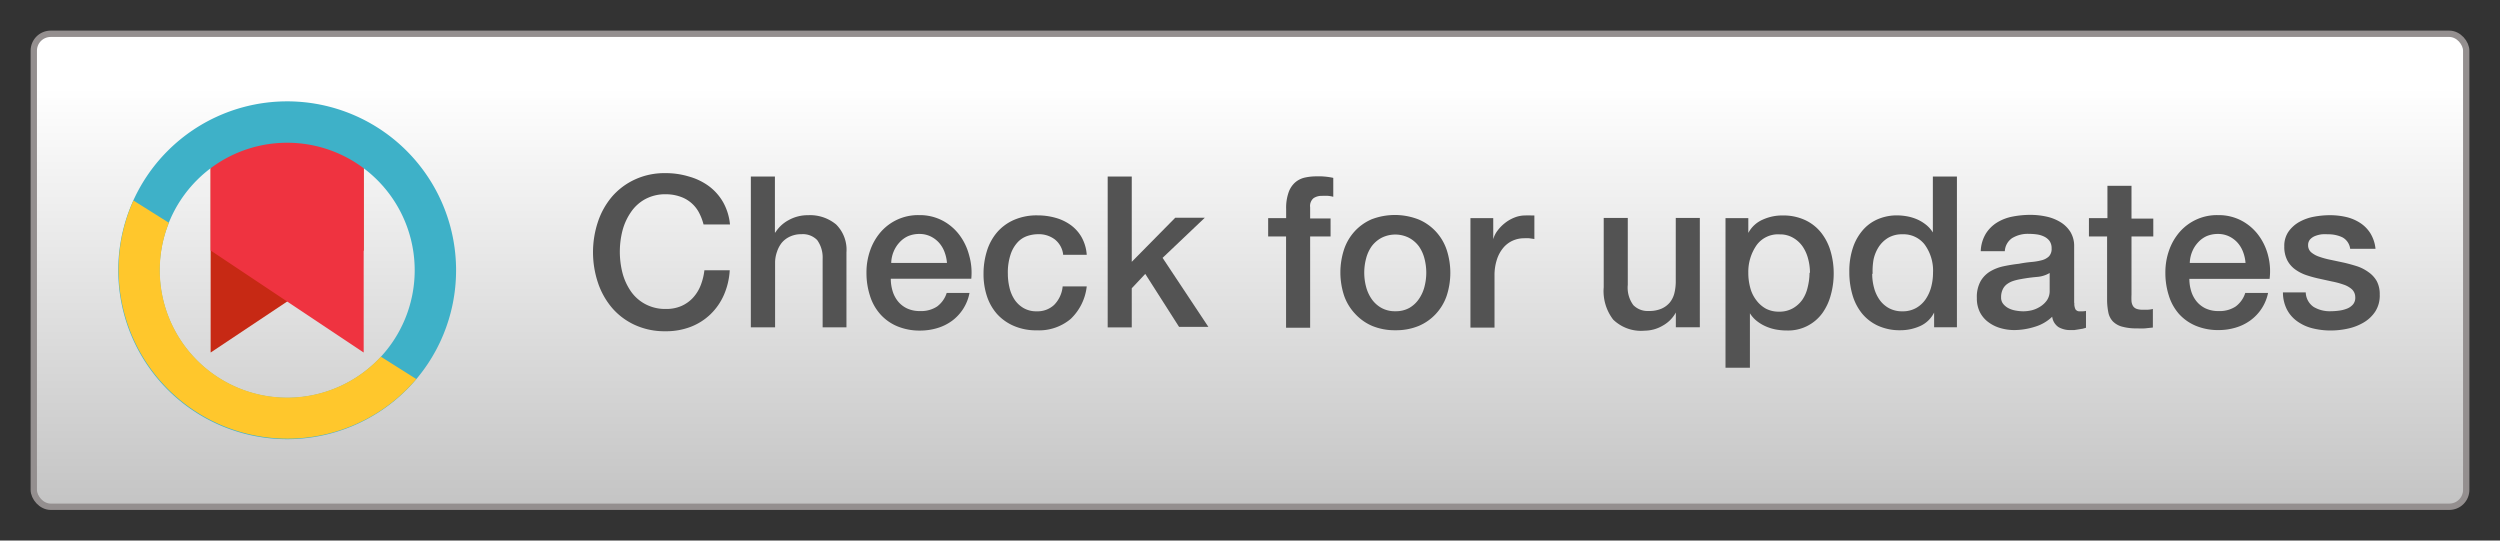
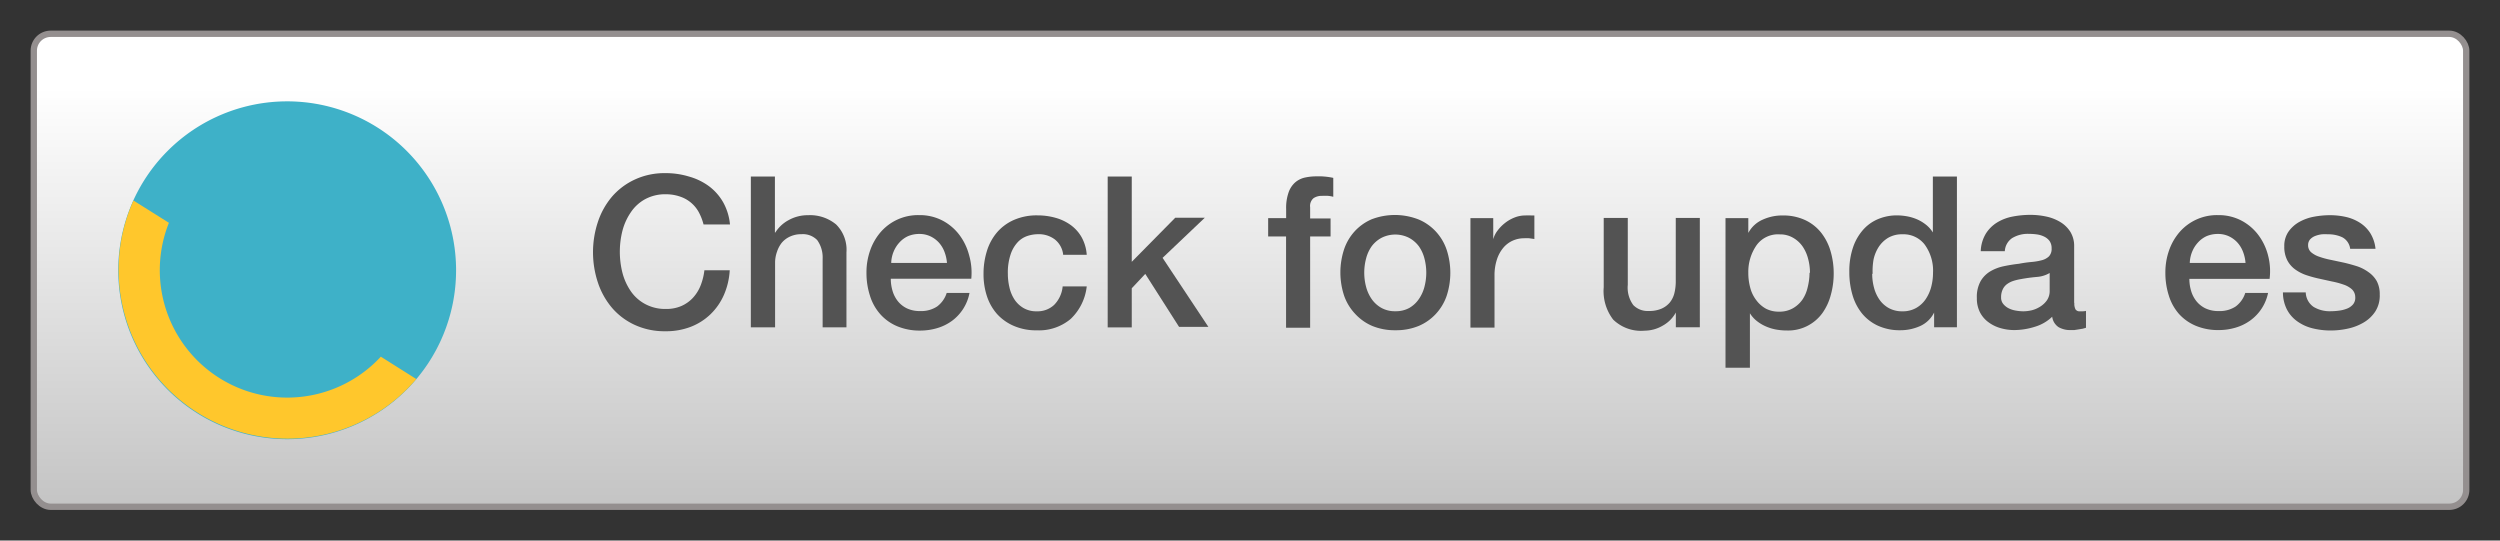
<svg xmlns="http://www.w3.org/2000/svg" id="ColourRecttxt296x64" viewBox="0 0 296 64">
  <rect x="0" y="0" width="296" height="64" fill="#333333" stroke="none" />
  <defs>
    <style>.cls-1{stroke:#948f8f;stroke-miterlimit:10;stroke-width:0.75px;fill:url(#linear-gradient);}.cls-2{fill:#535353;}.cls-3{fill:#c72914;}.cls-4{fill:#ef3340;}.cls-5{fill:#3eb1c8;}.cls-6{fill:#ffc72c;}</style>
    <linearGradient id="linear-gradient" x1="148" y1="10.33" x2="148" y2="59.82" gradientUnits="userSpaceOnUse">
      <stop offset="0" stop-color="#fff" />
      <stop offset="1" stop-color="#c4c4c4" />
    </linearGradient>
  </defs>
  <title>CROSSMARK_logo_4</title>
  <rect class="cls-1" x="4" y="4" width="288" height="56" rx="2" ry="2" />
  <path class="cls-2" d="M83.3,26.58a6.4,6.4,0,0,0-.55-1.43,3.92,3.92,0,0,0-2.19-1.86A5.1,5.1,0,0,0,78.85,23a5,5,0,0,0-2.46.58,4.83,4.83,0,0,0-1.69,1.54,6.92,6.92,0,0,0-1,2.19,10.16,10.16,0,0,0,0,5,6.92,6.92,0,0,0,1,2.19A4.83,4.83,0,0,0,76.39,36a5,5,0,0,0,2.46.58,4.44,4.44,0,0,0,1.85-.36,4.12,4.12,0,0,0,1.38-1,4.7,4.7,0,0,0,.9-1.49A7.1,7.1,0,0,0,83.4,32h3a8.46,8.46,0,0,1-.69,2.92,7.18,7.18,0,0,1-1.59,2.29,7,7,0,0,1-2.35,1.49,8.14,8.14,0,0,1-3,.52,8.43,8.43,0,0,1-3.59-.74,7.88,7.88,0,0,1-2.69-2,9,9,0,0,1-1.69-3,11.41,11.41,0,0,1,0-7.23,9,9,0,0,1,1.69-3,8,8,0,0,1,2.69-2,8.3,8.3,0,0,1,3.59-.75,9.44,9.44,0,0,1,2.83.41A7.3,7.3,0,0,1,84,22.09,6.23,6.23,0,0,1,85.65,24a6.66,6.66,0,0,1,.78,2.58H83.3Z" />
  <path class="cls-2" d="M88.9,20.9h2.85v6.63H91.8a4.15,4.15,0,0,1,1.56-1.46,4.61,4.61,0,0,1,2.31-.59A4.83,4.83,0,0,1,99,26.58a4.21,4.21,0,0,1,1.22,3.3v8.88H97.4V30.63a3.51,3.51,0,0,0-.65-2.21,2.36,2.36,0,0,0-1.87-.69,3.1,3.1,0,0,0-1.3.26,2.82,2.82,0,0,0-1,.73A3.41,3.41,0,0,0,92,29.8a3.88,3.88,0,0,0-.23,1.33v7.63H88.9V20.9Z" />
  <path class="cls-2" d="M105.47,33a5,5,0,0,0,.21,1.45,3.56,3.56,0,0,0,.64,1.23,3.08,3.08,0,0,0,1.08.84,3.54,3.54,0,0,0,1.55.31,3.43,3.43,0,0,0,2-.54,3.18,3.18,0,0,0,1.14-1.61h2.7A5.35,5.35,0,0,1,112.7,38a5.72,5.72,0,0,1-1.74.85,7,7,0,0,1-2,.29,6.85,6.85,0,0,1-2.7-.5,5.58,5.58,0,0,1-2-1.4A5.94,5.94,0,0,1,103,35a8.75,8.75,0,0,1-.41-2.75,7.77,7.77,0,0,1,.44-2.61,6.67,6.67,0,0,1,1.25-2.17,5.86,5.86,0,0,1,4.56-2,5.79,5.79,0,0,1,2.74.64,6,6,0,0,1,2,1.69,6.83,6.83,0,0,1,1.16,2.41A7.38,7.38,0,0,1,115,33h-9.5Zm6.65-1.87a4.6,4.6,0,0,0-.29-1.3,3.48,3.48,0,0,0-.65-1.09,3.22,3.22,0,0,0-1-.75,3,3,0,0,0-1.31-.29,3.43,3.43,0,0,0-1.36.26,3.11,3.11,0,0,0-1,.73,3.59,3.59,0,0,0-.7,1.09,3.8,3.8,0,0,0-.29,1.35h6.65Z" />
  <path class="cls-2" d="M125.88,30.15a2.67,2.67,0,0,0-1-1.81,3.14,3.14,0,0,0-2-.61,4.1,4.1,0,0,0-1.18.19,2.79,2.79,0,0,0-1.15.7,3.92,3.92,0,0,0-.87,1.43,6.78,6.78,0,0,0-.35,2.39,7,7,0,0,0,.19,1.6,4.36,4.36,0,0,0,.6,1.43,3.24,3.24,0,0,0,1.06,1,3,3,0,0,0,1.58.39,2.87,2.87,0,0,0,2.06-.77,3.6,3.6,0,0,0,1-2.18h2.85a6.26,6.26,0,0,1-1.91,3.86,5.83,5.83,0,0,1-4,1.34,6.61,6.61,0,0,1-2.69-.51,5.69,5.69,0,0,1-2-1.4,6,6,0,0,1-1.21-2.11,8.27,8.27,0,0,1-.41-2.65,9,9,0,0,1,.4-2.72,6.23,6.23,0,0,1,1.2-2.21,5.61,5.61,0,0,1,2-1.47,6.7,6.7,0,0,1,2.79-.54,7.8,7.8,0,0,1,2.14.29,5.63,5.63,0,0,1,1.8.86,4.58,4.58,0,0,1,1.29,1.45,5,5,0,0,1,.6,2.07h-2.85Z" />
  <path class="cls-2" d="M131.13,20.9H134V31l5.15-5.22h3.5l-5,4.75,5.42,8.17h-3.47l-4-6.27L134,34.13v4.63h-2.85V20.9Z" />
  <path class="cls-2" d="M150.15,25.83h2.13V24.75a5.51,5.51,0,0,1,.3-2,2.81,2.81,0,0,1,.8-1.18,2.63,2.63,0,0,1,1.14-.55,6.34,6.34,0,0,1,1.34-.14,8.16,8.16,0,0,1,2,.18V23.3a4.1,4.1,0,0,0-.59-0.11,6.33,6.33,0,0,0-.74,0,1.74,1.74,0,0,0-1,.27,1.21,1.21,0,0,0-.41,1.08v1.33h2.42V28h-2.42v10.8h-2.85V28h-2.12V25.83Z" />
  <path class="cls-2" d="M165.23,39.1a7,7,0,0,1-2.76-.51,5.88,5.88,0,0,1-2-1.41A6,6,0,0,1,159.14,35a8.78,8.78,0,0,1,0-5.48,6,6,0,0,1,1.27-2.15,5.89,5.89,0,0,1,2-1.41A7.71,7.71,0,0,1,168,26a5.89,5.89,0,0,1,2,1.41,6,6,0,0,1,1.28,2.15,8.78,8.78,0,0,1,0,5.48A6,6,0,0,1,170,37.17a5.88,5.88,0,0,1-2,1.41A7,7,0,0,1,165.23,39.1Zm0-2.25a3.27,3.27,0,0,0,1.65-.4A3.48,3.48,0,0,0,168,35.4a4.56,4.56,0,0,0,.66-1.46,6.58,6.58,0,0,0,0-3.31,4.41,4.41,0,0,0-.66-1.46,3.53,3.53,0,0,0-1.15-1,3.6,3.6,0,0,0-3.3,0,3.53,3.53,0,0,0-1.15,1,4.4,4.4,0,0,0-.66,1.46,6.55,6.55,0,0,0,0,3.31,4.56,4.56,0,0,0,.66,1.46,3.47,3.47,0,0,0,1.15,1.05A3.26,3.26,0,0,0,165.23,36.85Z" />
  <path class="cls-2" d="M174.13,25.83h2.67v2.5h0a2.9,2.9,0,0,1,.49-1,4.74,4.74,0,0,1,.88-0.91,4.4,4.4,0,0,1,1.14-.66,3.41,3.41,0,0,1,1.28-.25,6.21,6.21,0,0,1,.69,0l0.39,0V28.3l-0.61-.09a5.18,5.18,0,0,0-.61,0,3.28,3.28,0,0,0-1.36.29,3.13,3.13,0,0,0-1.11.85,4.17,4.17,0,0,0-.75,1.39,6,6,0,0,0-.28,1.9v6.15h-2.85V25.83Z" />
  <path class="cls-2" d="M201.22,38.75h-2.8V37h0a3.91,3.91,0,0,1-1.56,1.56,4.25,4.25,0,0,1-2.11.59A4.74,4.74,0,0,1,191,37.84,5.54,5.54,0,0,1,189.88,34v-8.2h2.85v7.92a3.5,3.5,0,0,0,.65,2.4,2.37,2.37,0,0,0,1.83.7,3.6,3.6,0,0,0,1.5-.27,2.66,2.66,0,0,0,1-.74,2.84,2.84,0,0,0,.54-1.11,5.8,5.8,0,0,0,.16-1.4v-7.5h2.85V38.75Z" />
  <path class="cls-2" d="M204.3,25.83H207v1.75h0A3.52,3.52,0,0,1,208.72,26a5.57,5.57,0,0,1,2.33-.49,6.17,6.17,0,0,1,2.66.54,5.25,5.25,0,0,1,1.89,1.47,6.41,6.41,0,0,1,1.13,2.19,9.27,9.27,0,0,1,.38,2.68,9.44,9.44,0,0,1-.34,2.52,6.56,6.56,0,0,1-1,2.16,5,5,0,0,1-4.21,2.06,7,7,0,0,1-1.25-.11,5.39,5.39,0,0,1-1.2-.36A4.73,4.73,0,0,1,208,38a3.55,3.55,0,0,1-.81-0.91h0v6.45H204.3V25.83Zm10,6.47a6.41,6.41,0,0,0-.23-1.7,4.6,4.6,0,0,0-.67-1.46,3.48,3.48,0,0,0-1.12-1,3.06,3.06,0,0,0-1.55-.39A3.14,3.14,0,0,0,208,29,5.52,5.52,0,0,0,207,32.3a6.62,6.62,0,0,0,.24,1.81,4.06,4.06,0,0,0,.71,1.44,3.55,3.55,0,0,0,1.14,1,3.24,3.24,0,0,0,1.54.35,3.18,3.18,0,0,0,1.65-.4,3.49,3.49,0,0,0,1.11-1,4.22,4.22,0,0,0,.63-1.45A7.37,7.37,0,0,0,214.25,32.3Z" />
  <path class="cls-2" d="M231.67,38.75H229V37h0a3.38,3.38,0,0,1-1.67,1.61,5.67,5.67,0,0,1-2.33.49,6.17,6.17,0,0,1-2.66-.54,5.31,5.31,0,0,1-1.89-1.46,6.26,6.26,0,0,1-1.12-2.19,9.48,9.48,0,0,1-.37-2.71,8.68,8.68,0,0,1,.47-3,6.06,6.06,0,0,1,1.26-2.1,4.89,4.89,0,0,1,1.8-1.21,5.74,5.74,0,0,1,2.06-.39,6.94,6.94,0,0,1,1.23.11,5.44,5.44,0,0,1,1.2.36,4.74,4.74,0,0,1,1.06.64,3.56,3.56,0,0,1,.81.91h0V20.9h2.85V38.75Zm-10-6.33a6.3,6.3,0,0,0,.21,1.63,4.44,4.44,0,0,0,.65,1.43,3.28,3.28,0,0,0,1.11,1,3.24,3.24,0,0,0,1.6.38,3.2,3.2,0,0,0,1.64-.4,3.4,3.4,0,0,0,1.13-1.05,4.78,4.78,0,0,0,.65-1.46,6.59,6.59,0,0,0,.21-1.66,5.23,5.23,0,0,0-1-3.35,3.17,3.17,0,0,0-2.61-1.2,3.23,3.23,0,0,0-1.69.41,3.48,3.48,0,0,0-1.12,1.07,4.48,4.48,0,0,0-.62,1.5A7.82,7.82,0,0,0,221.72,32.42Z" />
  <path class="cls-2" d="M245.6,35.88a1.51,1.51,0,0,0,.14.75,0.58,0.58,0,0,0,.54.23h0.3a1.86,1.86,0,0,0,.4-0.05v2l-0.39.11L246.1,39l-0.5.08-0.42,0a2.75,2.75,0,0,1-1.45-.35,1.74,1.74,0,0,1-.75-1.23,5,5,0,0,1-2.09,1.2,8.22,8.22,0,0,1-2.39.38,5.86,5.86,0,0,1-1.67-.24,4.39,4.39,0,0,1-1.41-.7,3.35,3.35,0,0,1-1-1.18,3.62,3.62,0,0,1-.36-1.66,3.84,3.84,0,0,1,.44-2,3.24,3.24,0,0,1,1.15-1.17,5.19,5.19,0,0,1,1.6-.61q0.89-.19,1.79-0.29a14.77,14.77,0,0,1,1.47-.21,6.9,6.9,0,0,0,1.24-.21,1.9,1.9,0,0,0,.85-0.46,1.28,1.28,0,0,0,.31-0.94,1.46,1.46,0,0,0-.26-0.9A1.76,1.76,0,0,0,242,28a2.81,2.81,0,0,0-.86-0.25,6.94,6.94,0,0,0-.9-0.06,3.58,3.58,0,0,0-2,.5,2,2,0,0,0-.87,1.55h-2.85a4.29,4.29,0,0,1,.6-2.07,4.14,4.14,0,0,1,1.34-1.33,5.48,5.48,0,0,1,1.84-.7,11,11,0,0,1,2.1-.2,8.89,8.89,0,0,1,1.88.2,5.34,5.34,0,0,1,1.66.65,3.6,3.6,0,0,1,1.19,1.16,3.19,3.19,0,0,1,.45,1.74v6.65Zm-2.85-3.6a3.45,3.45,0,0,1-1.6.51q-1,.09-1.9.26a6.12,6.12,0,0,0-.87.21,2.65,2.65,0,0,0-.75.38,1.64,1.64,0,0,0-.51.63,2.14,2.14,0,0,0-.19.94,1.19,1.19,0,0,0,.27.8,2,2,0,0,0,.66.51,3,3,0,0,0,.85.26,5.25,5.25,0,0,0,.84.08,4.63,4.63,0,0,0,1-.12,3.42,3.42,0,0,0,1-.43,2.73,2.73,0,0,0,.81-0.76,1.93,1.93,0,0,0,.32-1.14V32.27Z" />
-   <path class="cls-2" d="M247.37,25.83h2.15V22h2.85v3.88h2.58V28h-2.58v6.9a7,7,0,0,0,0,.77,1.34,1.34,0,0,0,.17.55,0.84,0.84,0,0,0,.41.34,2,2,0,0,0,.75.11h0.6a2.93,2.93,0,0,0,.6-0.09v2.2l-0.93.1a8.4,8.4,0,0,1-.92,0,6.33,6.33,0,0,1-1.81-.21,2.42,2.42,0,0,1-1.08-.62,2.15,2.15,0,0,1-.52-1,7.78,7.78,0,0,1-.16-1.42V28h-2.15V25.83Z" />
  <path class="cls-2" d="M259.22,33a5,5,0,0,0,.21,1.45,3.56,3.56,0,0,0,.64,1.23,3.08,3.08,0,0,0,1.08.84,3.54,3.54,0,0,0,1.55.31,3.43,3.43,0,0,0,2-.54,3.18,3.18,0,0,0,1.14-1.61h2.7a5.35,5.35,0,0,1-2.1,3.26,5.72,5.72,0,0,1-1.74.85,7,7,0,0,1-2,.29,6.85,6.85,0,0,1-2.7-.5,5.58,5.58,0,0,1-2-1.4A5.94,5.94,0,0,1,256.79,35a8.75,8.75,0,0,1-.41-2.75,7.77,7.77,0,0,1,.44-2.61,6.67,6.67,0,0,1,1.25-2.17,5.86,5.86,0,0,1,4.56-2,5.79,5.79,0,0,1,2.74.64,6,6,0,0,1,2,1.69,6.83,6.83,0,0,1,1.16,2.41,7.38,7.38,0,0,1,.19,2.81h-9.5Zm6.65-1.87a4.6,4.6,0,0,0-.29-1.3,3.48,3.48,0,0,0-.65-1.09,3.22,3.22,0,0,0-1-.75,3,3,0,0,0-1.31-.29,3.43,3.43,0,0,0-1.36.26,3.11,3.11,0,0,0-1,.73,3.59,3.59,0,0,0-.7,1.09,3.8,3.8,0,0,0-.29,1.35h6.65Z" />
  <path class="cls-2" d="M273,34.6a2.15,2.15,0,0,0,.95,1.75,3.74,3.74,0,0,0,2,.5,7.66,7.66,0,0,0,.91-0.06,3.94,3.94,0,0,0,1-.24,1.8,1.8,0,0,0,.74-0.51,1.23,1.23,0,0,0,.26-0.89,1.26,1.26,0,0,0-.4-0.9,2.78,2.78,0,0,0-1-.56,9.32,9.32,0,0,0-1.34-.36L274.62,33a14.22,14.22,0,0,1-1.54-.42,4.94,4.94,0,0,1-1.33-.68,3.12,3.12,0,0,1-.94-1.09,3.47,3.47,0,0,1-.35-1.64,2.94,2.94,0,0,1,.51-1.76,3.91,3.91,0,0,1,1.3-1.15,5.66,5.66,0,0,1,1.75-.61,10.32,10.32,0,0,1,1.84-.17,8.42,8.42,0,0,1,1.91.21,5.19,5.19,0,0,1,1.65.69,4,4,0,0,1,1.23,1.24,4.29,4.29,0,0,1,.61,1.84h-3a1.78,1.78,0,0,0-.94-1.37,3.89,3.89,0,0,0-1.69-.35,6.07,6.07,0,0,0-.71,0,3.34,3.34,0,0,0-.78.19,1.64,1.64,0,0,0-.61.4,1,1,0,0,0-.25.69,1.09,1.09,0,0,0,.36.85,2.87,2.87,0,0,0,1,.54,9.29,9.29,0,0,0,1.34.36l1.55,0.33q0.77,0.18,1.53.42a4.93,4.93,0,0,1,1.34.68,3.29,3.29,0,0,1,1,1.07,3.25,3.25,0,0,1,.36,1.6,3.48,3.48,0,0,1-.52,2,4.15,4.15,0,0,1-1.36,1.3,6.19,6.19,0,0,1-1.86.73,9.43,9.43,0,0,1-2,.23,8.82,8.82,0,0,1-2.26-.27,5.27,5.27,0,0,1-1.8-.84,4,4,0,0,1-1.2-1.4,4.45,4.45,0,0,1-.46-2H273Z" />
  <polygon class="cls-3" points="24.94 41.74 43.06 29.66 43.06 15.16 24.94 15.16 24.94 41.74" />
  <polygon class="cls-4" points="43.06 41.74 24.94 29.66 24.94 15.16 43.06 15.16 43.06 41.74" />
-   <path class="cls-5" d="M34,12A20,20,0,1,0,54,32,20,20,0,0,0,34,12Zm0,35.1A15.1,15.1,0,1,1,49.1,32,15.1,15.1,0,0,1,34,47.1Z" />
+   <path class="cls-5" d="M34,12A20,20,0,1,0,54,32,20,20,0,0,0,34,12Zm0,35.1Z" />
  <path class="cls-6" d="M45.09,42.23A15.09,15.09,0,0,1,20,26.38L15.8,23.74A20,20,0,0,0,49.29,44.88Z" />
</svg>